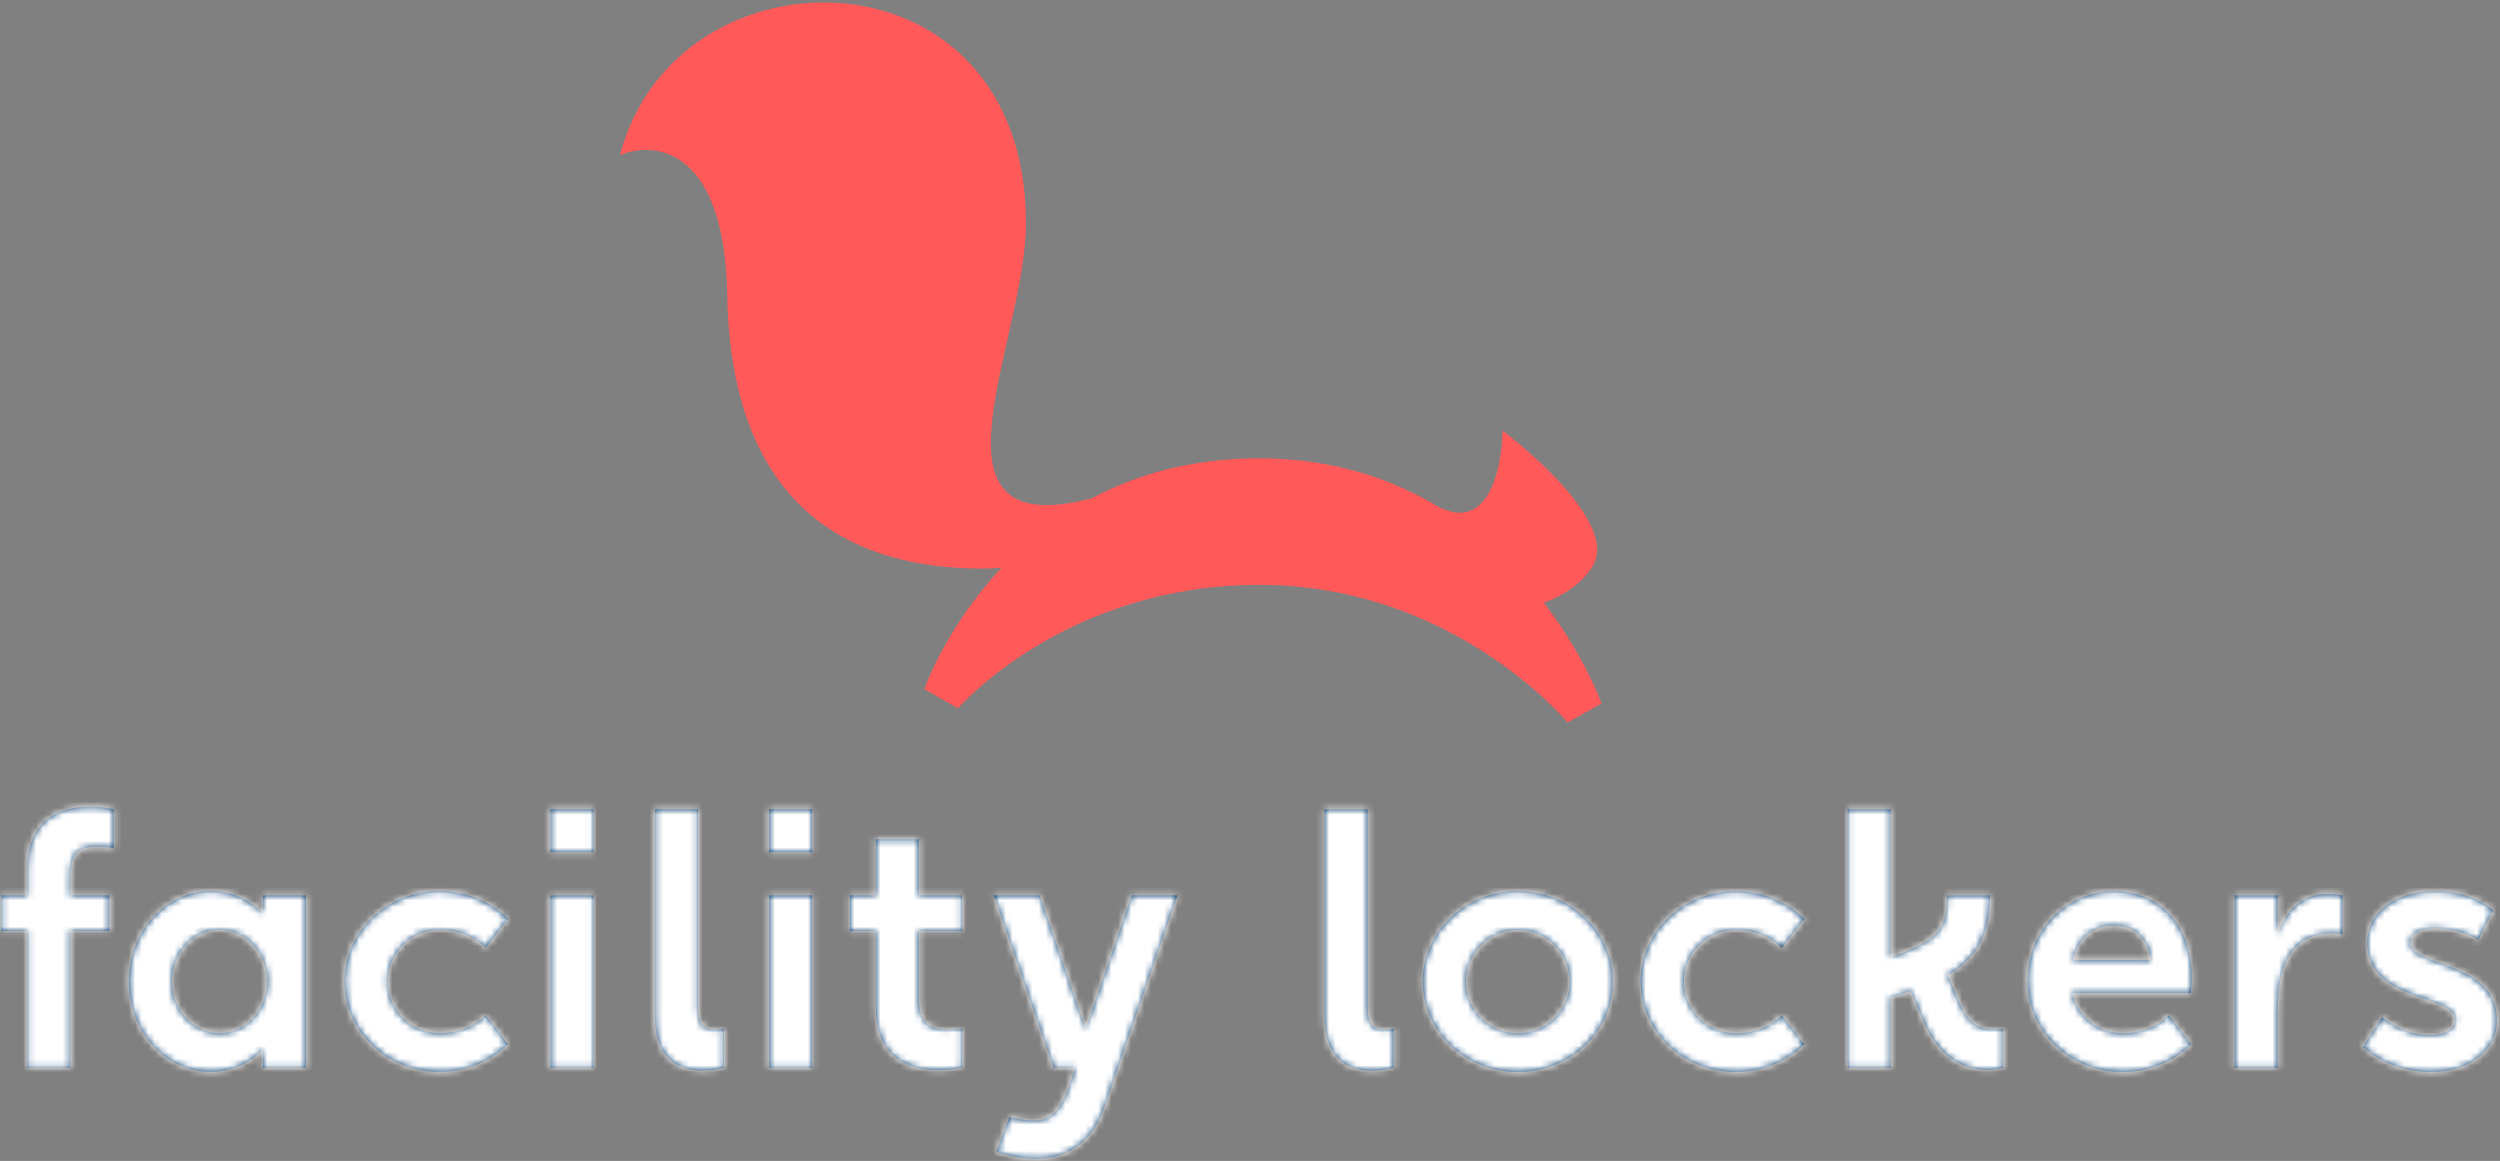
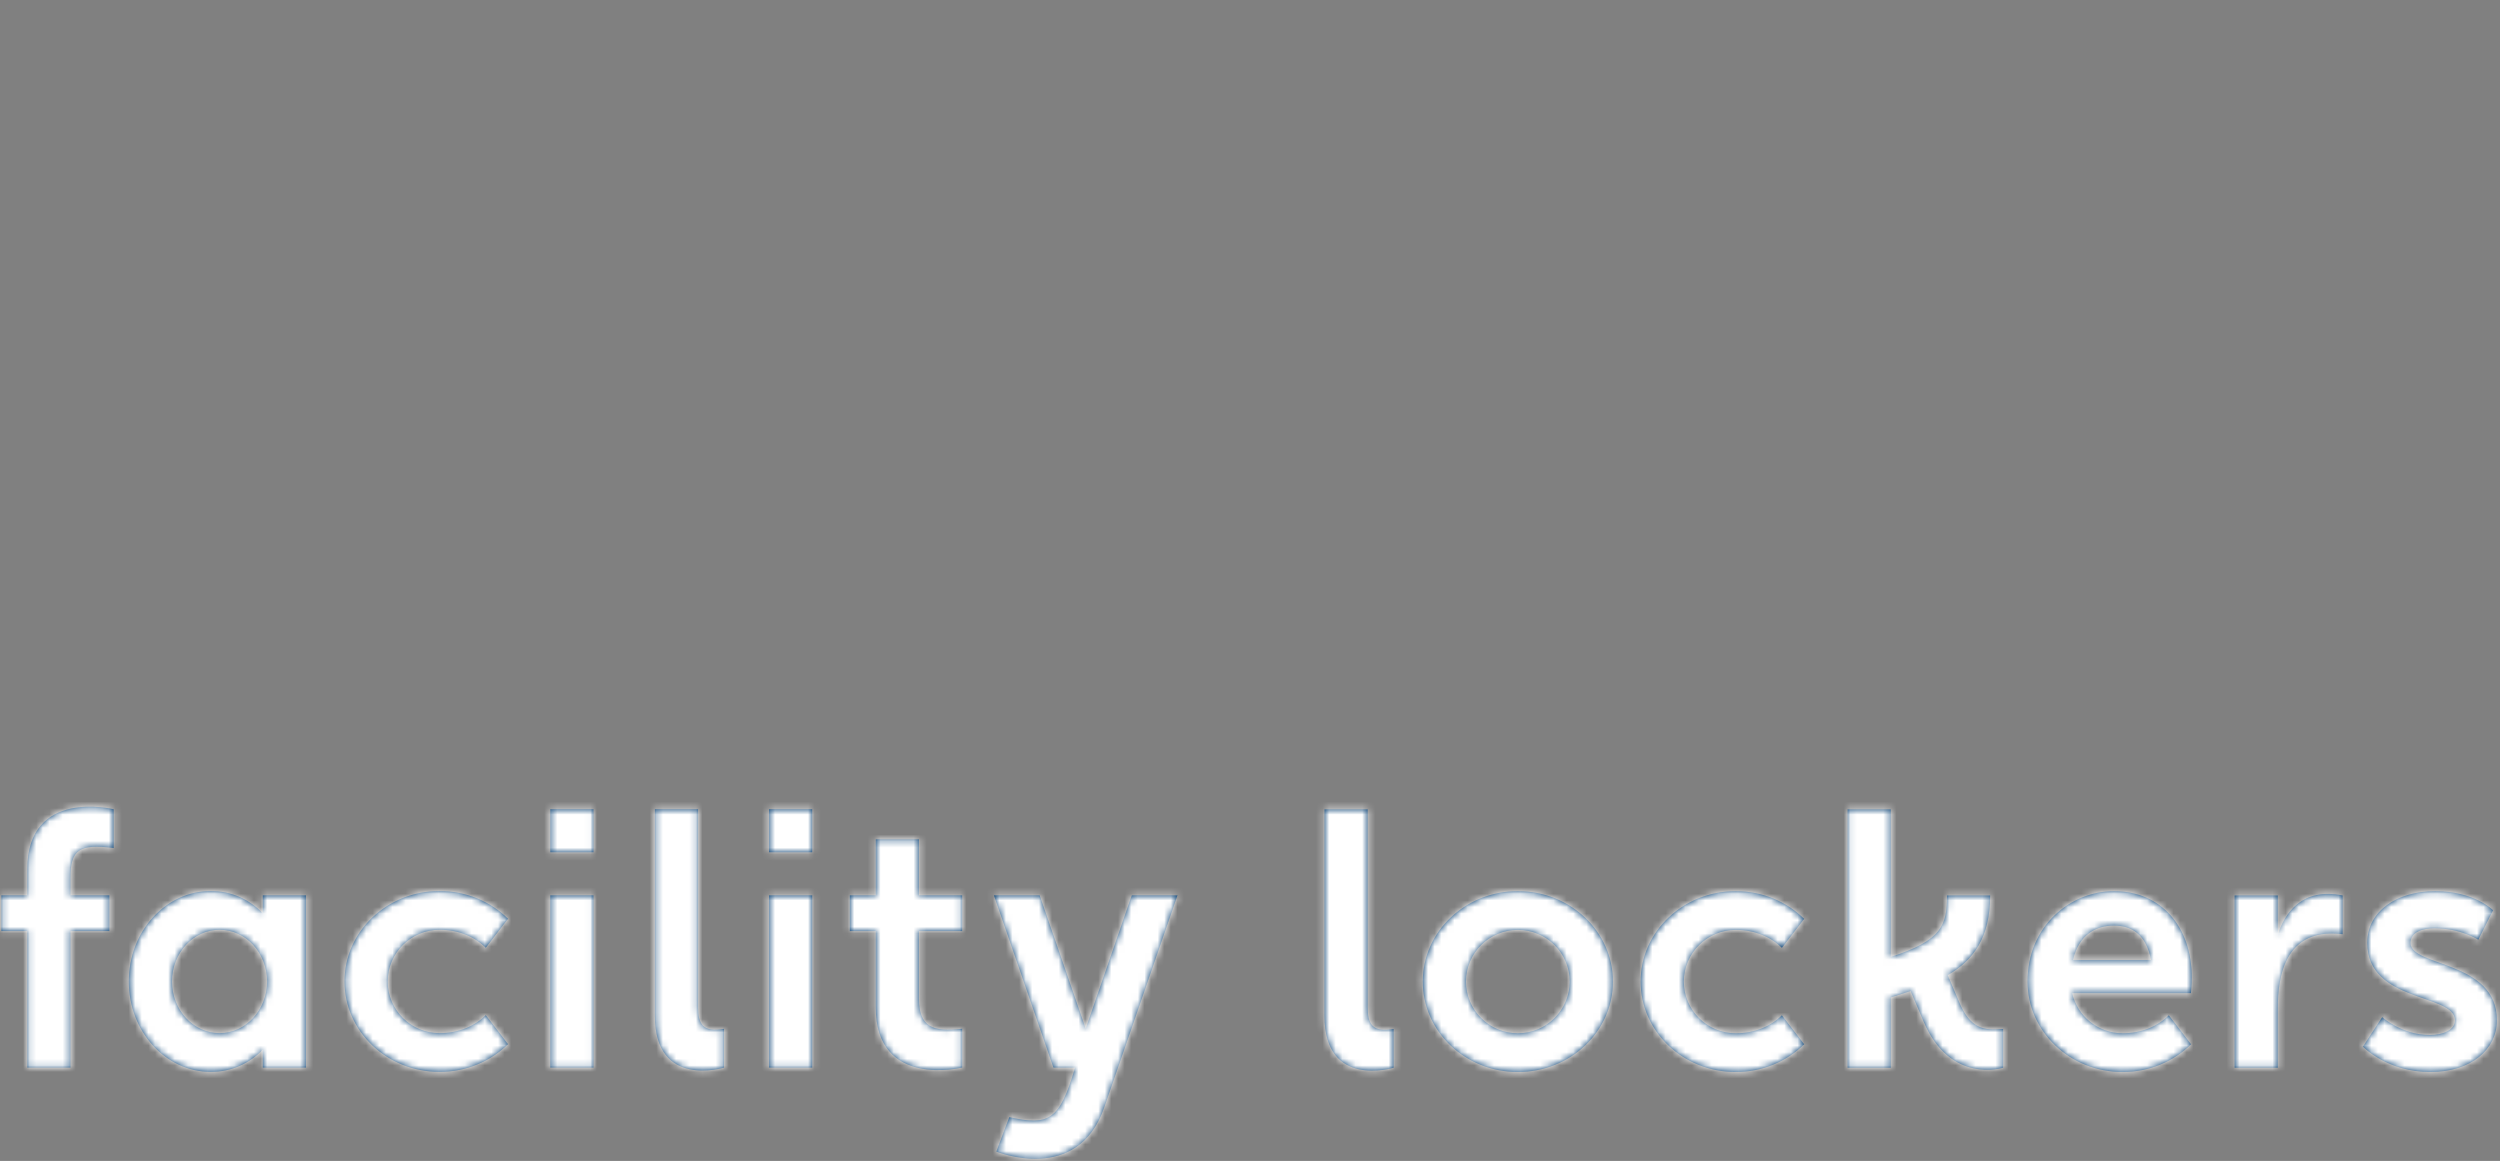
<svg xmlns="http://www.w3.org/2000/svg" xmlns:xlink="http://www.w3.org/1999/xlink" width="379" height="176" viewBox="0 0 379 176">
  <rect x="0" y="0" width="379" height="176" fill="#808080" stroke="none" />
  <defs>
    <path id="vertical-a" d="M140.316,151.401 C140.316,155.712 142.439,156.494 146.869,155.958 L146.869,161.836 C146.869,161.836 133.764,165.113 133.764,152.708 L133.764,141.148 L129.834,141.148 L129.834,135.731 L133.764,135.731 L133.764,127.241 L140.316,127.241 L140.316,135.731 L146.869,135.731 L146.869,141.148 L140.316,141.148 L140.316,151.401 Z M208.344,122.691 L208.344,152.727 C208.344,155.273 209.077,156.566 212.275,155.992 L212.275,161.866 C212.275,161.866 201.792,165.131 201.792,154.032 L201.792,122.691 L208.344,122.691 Z M245.521,148.808 C245.521,156.381 239.067,162.52 231.107,162.52 C223.147,162.52 216.693,156.381 216.693,148.808 C216.693,141.236 223.147,135.097 231.107,135.097 C239.067,135.097 245.521,141.236 245.521,148.808 Z M238.969,148.808 C238.969,144.48 235.449,140.973 231.107,140.973 C226.765,140.973 223.245,144.48 223.245,148.808 C223.245,153.135 226.765,156.644 231.107,156.644 C235.449,156.644 238.969,153.135 238.969,148.808 Z M274.508,139.304 L271.136,143.698 C269.482,142.033 267.009,140.973 264.133,140.973 C259.81,140.973 256.272,144.481 256.272,148.808 C256.272,153.135 259.783,156.645 264.133,156.645 C267.009,156.645 269.482,155.584 271.136,153.916 L274.508,158.312 C271.886,160.902 268.213,162.52 264.133,162.52 C256.175,162.52 249.72,156.381 249.72,148.808 C249.72,141.235 256.175,135.097 264.133,135.097 C268.213,135.097 271.886,136.715 274.508,139.304 Z M304.675,161.867 C304.675,161.867 296.709,164.432 292.647,154.924 C291.845,153.045 290.654,150.243 290.654,150.243 L287.641,151.216 L287.641,161.867 L281.089,161.867 L281.089,122.691 L287.641,122.691 L287.641,145.07 C295.515,142.541 296.158,140.196 296.158,135.749 L302.709,135.749 C302.709,142.173 300.147,145.578 296.273,147.834 C296.621,148.638 297.29,150.191 297.979,151.852 C299.696,155.99 301.74,156.252 304.675,155.99 L304.675,161.867 Z M356.142,141.626 C346.315,140.386 346.315,150.114 346.315,153.379 L346.315,161.868 L339.764,161.868 L339.764,135.749 L346.315,135.749 L346.315,141.699 C347.324,138.588 349.853,134.494 356.142,135.749 L356.142,141.626 Z M362.141,154.199 C362.141,154.199 365.104,156.907 369.38,156.907 C371.235,156.907 373.18,156.226 373.18,154.685 C373.18,150.572 359.88,152.074 359.88,142.932 C359.88,138.052 364.498,135.097 370.167,135.097 C376.092,135.097 378.95,137.992 378.95,137.992 L376.711,142.459 C376.711,142.459 374.052,140.725 370.034,140.725 C368.333,140.725 366.432,141.288 366.432,142.932 C366.432,146.628 379.534,145.543 379.534,154.685 C379.534,159.05 375.662,162.52 369.427,162.52 C362.884,162.52 359.227,158.669 359.227,158.669 L362.141,154.199 Z M321.478,135.097 C328.685,135.097 333.27,140.583 333.27,148.155 C333.27,149.282 333.148,150.561 333.148,150.561 L315.138,150.561 C315.938,154.042 319.046,156.644 322.788,156.644 C325.661,156.644 328.137,155.585 329.791,153.918 L333.162,158.312 C330.542,160.903 326.865,162.521 322.788,162.521 C314.827,162.521 308.375,156.381 308.375,148.807 C308.375,140.32 314.925,135.097 321.478,135.097 Z M321.478,140.32 C318.83,140.32 316.181,141.603 315.265,145.544 L327.098,145.544 C326.345,141.603 324.125,140.32 321.478,140.32 Z M18.235,128.562 C12.993,127.894 11.683,128.808 11.683,133.119 L11.683,135.732 L17.58,135.732 L17.58,141.147 L11.683,141.147 L11.683,161.849 L5.133,161.849 L5.133,141.147 L1.202,141.147 L1.202,135.732 L5.133,135.732 L5.133,131.813 C5.133,119.407 18.235,122.684 18.235,122.684 L18.235,128.562 Z M84.424,161.849 L84.424,135.732 L90.975,135.732 L90.975,161.849 L84.424,161.849 Z M84.424,129.202 L84.424,122.671 L90.975,122.671 L90.975,129.202 L84.424,129.202 Z M106.832,122.672 L106.832,152.708 C106.832,155.254 107.565,156.547 110.763,155.974 L110.763,161.849 C110.763,161.849 100.279,165.113 100.279,154.013 L100.279,122.672 L106.832,122.672 Z M47.39,161.847 L40.837,161.847 L40.837,159.136 C38.797,161.228 36.086,162.501 32.968,162.501 C26.097,162.501 20.527,156.362 20.527,148.79 C20.527,141.217 26.097,135.078 32.968,135.078 C36.086,135.078 38.797,136.352 40.837,138.442 L40.837,135.731 L47.39,135.731 L47.39,161.847 Z M41.492,148.79 C41.492,144.462 38.266,140.955 34.286,140.955 C30.305,140.955 27.08,144.462 27.08,148.79 C27.08,153.117 30.305,156.625 34.286,156.625 C38.266,156.625 41.492,153.117 41.492,148.79 Z M78.016,139.286 L74.643,143.681 C72.99,142.014 70.515,140.954 67.641,140.954 C63.317,140.954 59.779,144.462 59.779,148.79 C59.779,153.116 63.289,156.625 67.641,156.625 C70.515,156.625 72.99,155.566 74.643,153.899 L78.016,158.294 C75.394,160.884 71.719,162.501 67.641,162.501 C59.681,162.501 53.228,156.362 53.228,148.79 C53.228,141.216 59.681,135.078 67.641,135.078 C71.719,135.078 75.394,136.696 78.016,139.286 Z M117.582,161.849 L117.582,135.732 L124.134,135.732 L124.134,161.849 L117.582,161.849 Z M117.582,129.202 L117.582,122.671 L124.134,122.671 L124.134,129.202 L117.582,129.202 Z M154.009,169.358 C159.905,170.665 161.64,169.966 163.977,161.85 L160.703,161.847 L151.679,135.73 L158.609,135.73 L165.594,155.951 L172.58,135.73 L179.509,135.73 C179.509,135.73 169.028,166.067 168.385,167.929 C164.333,179.658 152.044,174.582 152.044,174.582 L154.009,169.358 Z" />
  </defs>
  <g fill="none" fill-rule="evenodd" transform="translate(-1)">
    <mask id="vertical-b" fill="#fff">
      <use xlink:href="#vertical-a" />
    </mask>
    <use fill="#003A6F" xlink:href="#vertical-a" />
    <g fill="#FFF" mask="url(#vertical-b)">
      <rect width="380" height="61" transform="translate(0 118)" />
    </g>
-     <path fill="#FF595A" d="M219.325,76.987 C220.276,77.378 221.431,77.739 222.2,77.739 C228.788,77.739 228.788,65.28 228.788,65.28 C228.788,65.28 243.14,75.972 243.14,83.405 C243.14,86.887 238.544,90.247 235.041,91.348 C241.155,99.33 243.735,106.478 243.791,106.642 L238.647,109.525 C238.478,109.321 221.249,88.665 191.904,88.665 C162.546,88.665 146.398,107.193 146.236,107.379 L141.125,104.472 C141.186,104.291 144.442,95.018 152.845,86.065 C151.91,86.154 150.986,86.203 150.083,86.203 C117.549,86.203 111.539,62.484 111.254,44.82 C110.904,22.958 100.689,21.152 94.999,23.516 C103.448,-9.006 156.539,-8.738 156.539,33.866 C156.539,51.766 139.473,82.53 166.456,75.567 C173.248,71.948 181.64,69.486 191.904,69.486 C203.067,69.486 212.11,72.582 219.325,76.987 Z" />
  </g>
</svg>